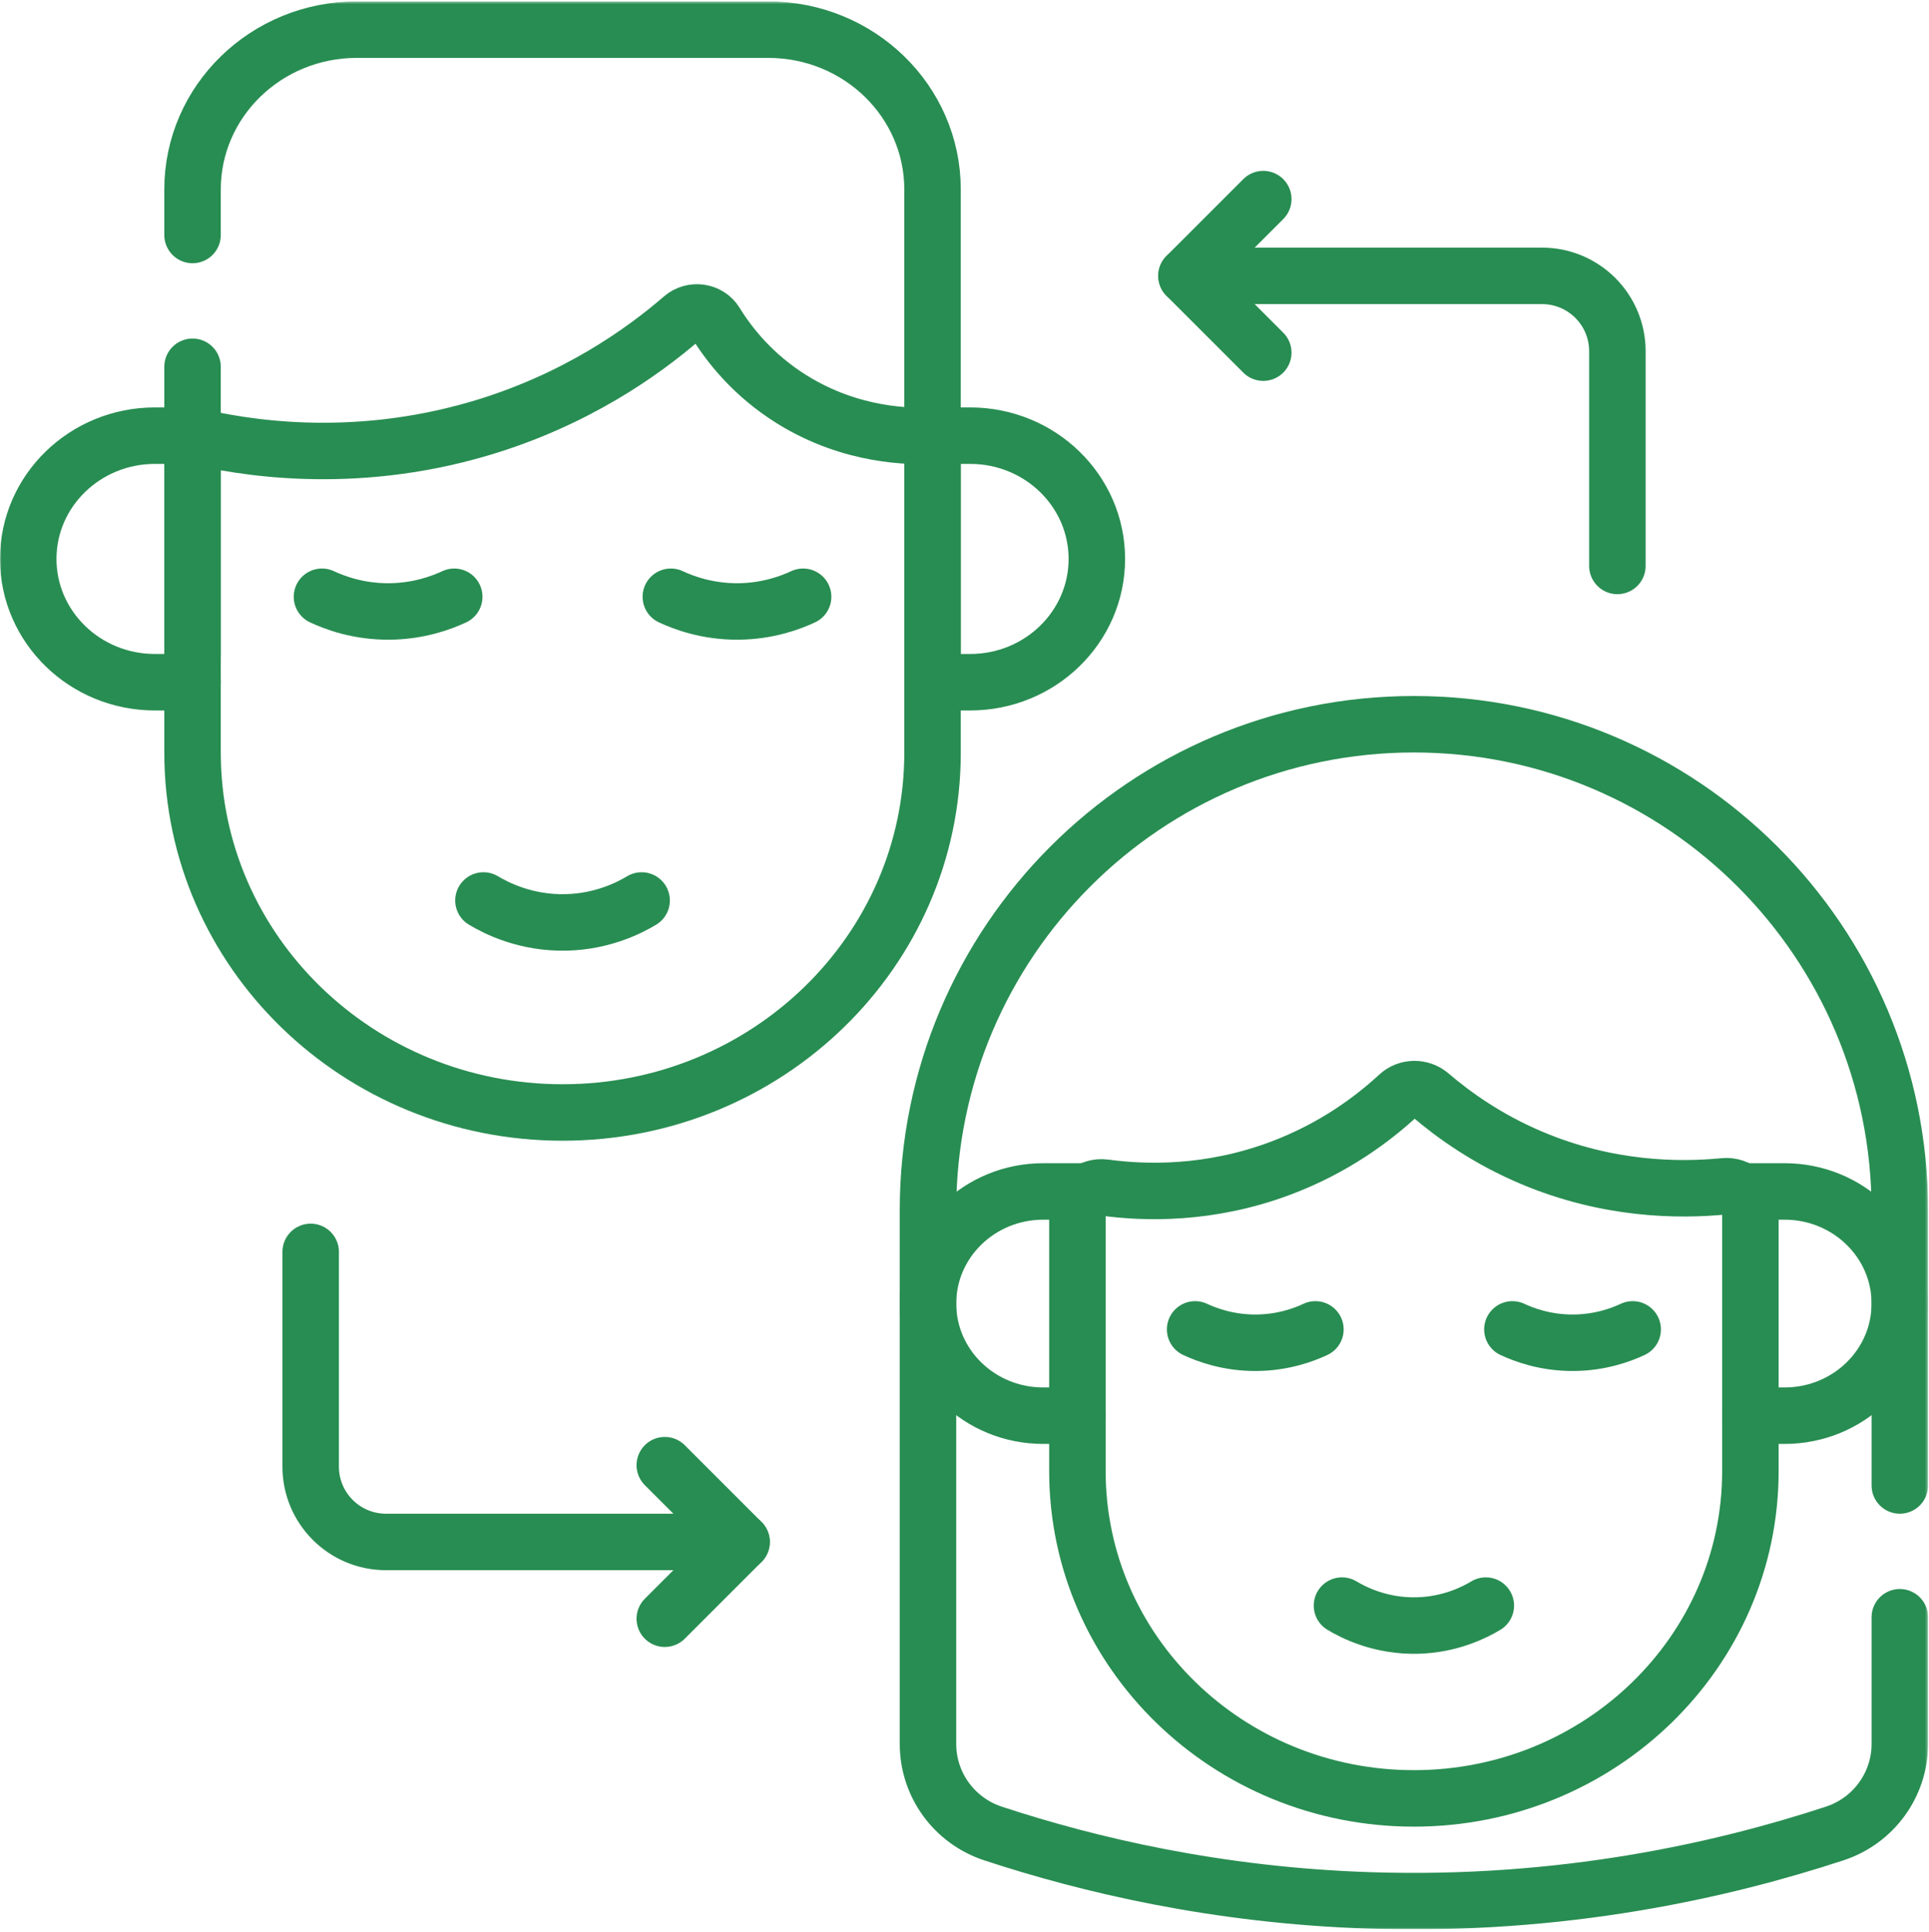
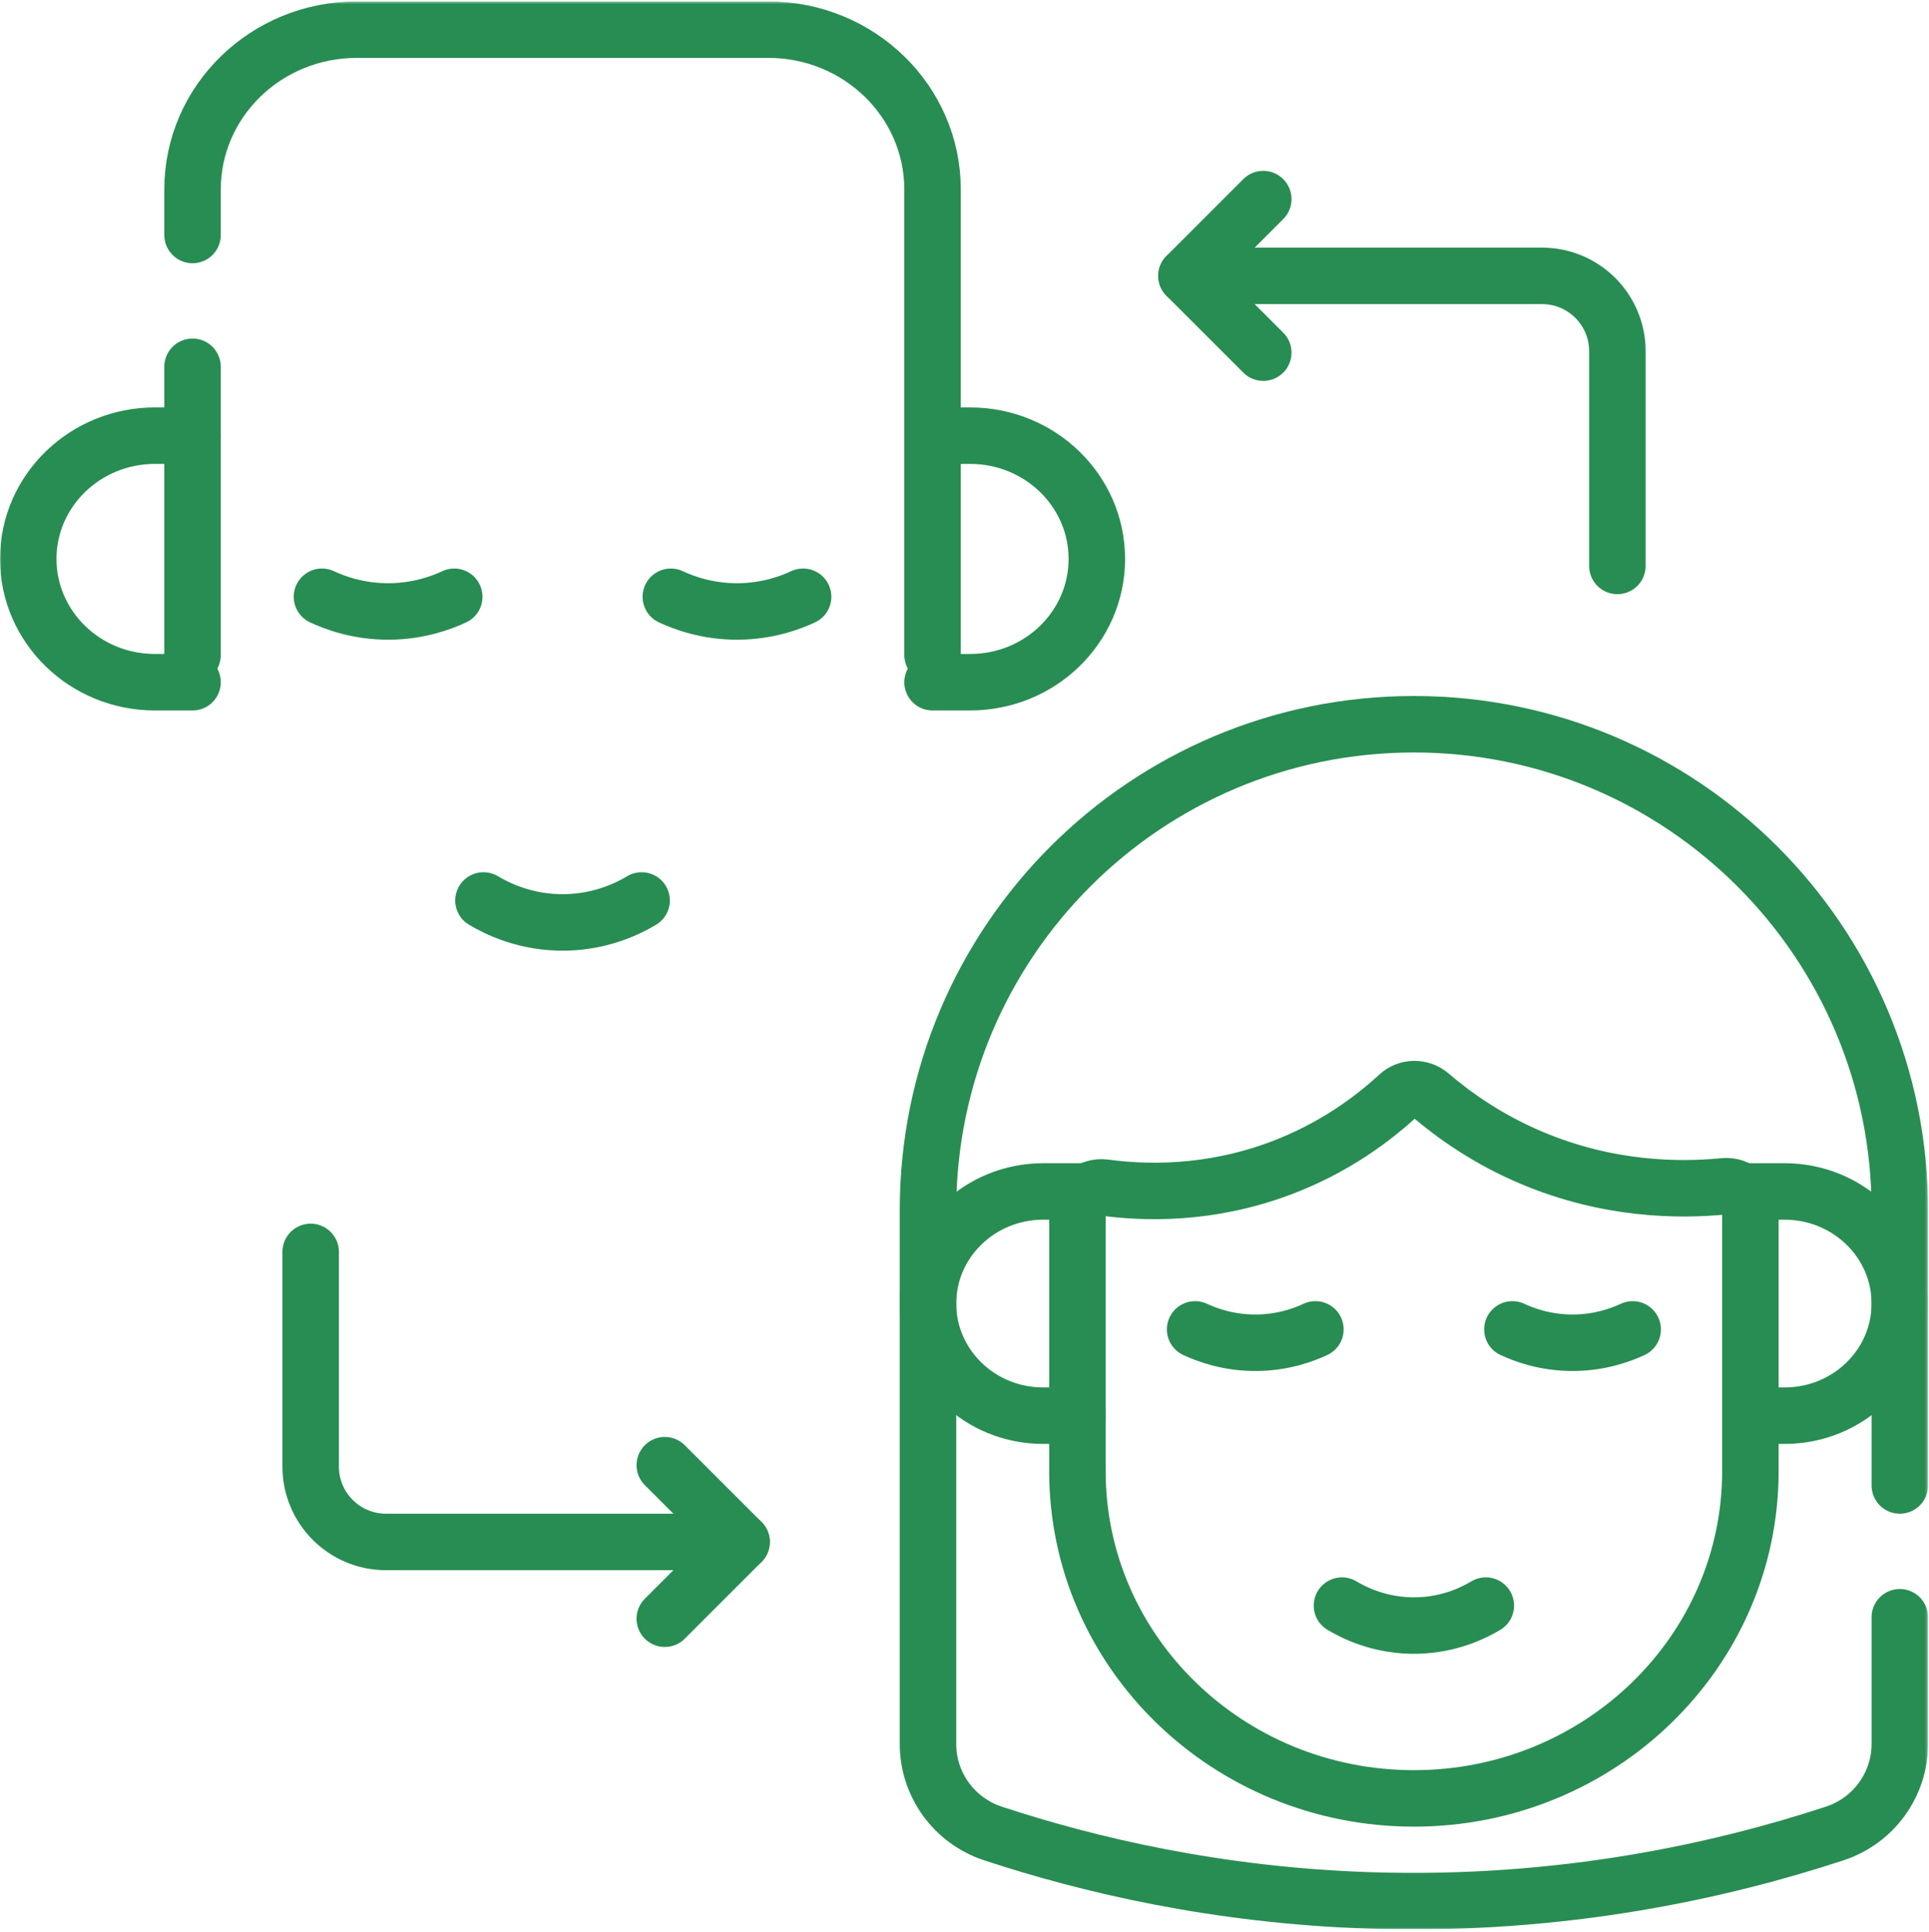
<svg xmlns="http://www.w3.org/2000/svg" width="683" height="684" viewBox="0 0 683 684" fill="none">
  <g clip-path="url(#clip0_342_1864)">
    <path d="M447.285 70.5L420.099 97.686L447.285 124.871" stroke="#288D52" stroke-width="20" stroke-miterlimit="10" stroke-linecap="round" stroke-linejoin="round" />
    <mask id="mask0_342_1864" style="mask-type:luminance" maskUnits="userSpaceOnUse" x="0" y="0" width="683" height="684">
-       <path d="M0 0.5H682.667V683.167H0V0.5Z" fill="white" />
+       <path d="M0 0.5H682.667V683.167H0V0.5" fill="white" />
    </mask>
    <g mask="url(#mask0_342_1864)">
      <path d="M420.099 97.685H546C560.728 97.685 572.667 109.625 572.667 124.352V200.388" stroke="#288D52" stroke-width="20" stroke-miterlimit="10" stroke-linecap="round" stroke-linejoin="round" />
      <path d="M235.382 573.167L262.567 545.981L235.382 518.796" stroke="#288D52" stroke-width="20" stroke-miterlimit="10" stroke-linecap="round" stroke-linejoin="round" />
      <path d="M262.567 545.982H136.667C121.939 545.982 110 534.042 110 519.315V443.279" stroke="#288D52" stroke-width="20" stroke-miterlimit="10" stroke-linecap="round" stroke-linejoin="round" />
      <path d="M68.173 241.566H54.88C42.48 241.566 31.266 236.686 23.146 228.78C15.026 220.873 10 209.966 10 197.913C10 173.793 30.093 154.261 54.88 154.261H68.173" stroke="#288D52" stroke-width="20" stroke-miterlimit="10" stroke-linecap="round" stroke-linejoin="round" />
      <path d="M330.187 241.566H343.48C355.867 241.566 367.093 236.686 375.213 228.78C383.333 220.873 388.359 209.966 388.359 197.913C388.359 173.793 368.267 154.261 343.48 154.261H330.187" stroke="#288D52" stroke-width="20" stroke-miterlimit="10" stroke-linecap="round" stroke-linejoin="round" />
      <path d="M68.174 83.207V67.088C68.174 35.836 94.219 10.5 126.347 10.5H272.01C304.139 10.5 330.184 35.836 330.184 67.088V231.906" stroke="#288D52" stroke-width="20" stroke-miterlimit="10" stroke-linecap="round" stroke-linejoin="round" />
      <path d="M68.174 231.906V129.874" stroke="#288D52" stroke-width="20" stroke-miterlimit="10" stroke-linecap="round" stroke-linejoin="round" />
-       <path d="M330.184 154.254V266.479C330.184 336.859 271.531 393.914 199.179 393.914C126.827 393.914 68.174 336.859 68.174 266.479V154.254C85.232 158.341 124.07 165.259 169.956 151.691C203.612 141.739 227.439 124.794 241.606 112.543C245.227 109.411 250.886 110.218 253.374 114.263C258.27 122.227 266.706 132.93 280.427 141.457C301.716 154.686 322.755 154.614 330.184 154.254Z" stroke="#288D52" stroke-width="20" stroke-miterlimit="10" stroke-linecap="round" stroke-linejoin="round" />
      <path d="M171.179 318.846C175.431 321.394 186.1 327.009 200.684 326.605C213.53 326.25 222.912 321.406 227.179 318.846" stroke="#288D52" stroke-width="20" stroke-miterlimit="10" stroke-linecap="round" stroke-linejoin="round" />
      <path d="M114.002 211.306C118.415 213.367 126.877 216.613 137.938 216.509C148.434 216.41 156.478 213.341 160.834 211.306" stroke="#288D52" stroke-width="20" stroke-miterlimit="10" stroke-linecap="round" stroke-linejoin="round" />
      <path d="M237.524 211.306C241.937 213.367 250.397 216.613 261.46 216.509C271.956 216.41 280 213.341 284.356 211.306" stroke="#288D52" stroke-width="20" stroke-miterlimit="10" stroke-linecap="round" stroke-linejoin="round" />
      <path d="M672.667 572.648V617.503C672.667 631.943 663.356 644.694 649.637 649.204C610.091 662.203 553.275 675.18 484.771 672.904C430.945 671.118 385.64 660.434 351.576 649.212C337.869 644.696 328.573 631.95 328.573 617.518V428.49C328.573 333.471 405.601 256.444 500.62 256.444C595.639 256.444 672.667 333.471 672.667 428.49V525.982" stroke="#288D52" stroke-width="20" stroke-miterlimit="10" stroke-linecap="round" stroke-linejoin="round" />
      <path d="M381.48 501.274H369.387C358.107 501.274 347.906 496.834 340.52 489.647C333.147 482.46 328.574 472.526 328.574 461.567C328.574 439.647 346.84 421.874 369.387 421.874H385.239" stroke="#288D52" stroke-width="20" stroke-miterlimit="10" stroke-linecap="round" stroke-linejoin="round" />
      <path d="M616.56 421.874H631.853C654.4 421.874 672.666 439.647 672.666 461.567C672.666 472.526 668.106 482.459 660.72 489.647C653.333 496.834 643.12 501.274 631.853 501.274H619.76" stroke="#288D52" stroke-width="20" stroke-miterlimit="10" stroke-linecap="round" stroke-linejoin="round" />
      <path d="M610.432 420.056C615.431 419.565 619.761 423.477 619.761 428.501V520.895C619.761 584.901 566.42 636.789 500.62 636.789C434.82 636.789 381.479 584.901 381.479 520.895V428.919C381.479 423.764 386.027 419.823 391.135 420.515C405.416 422.447 428.071 423.097 453.141 413.751C472.331 406.599 486.201 396.101 495.103 387.872C498.28 384.935 503.133 384.896 506.419 387.712C514.967 395.039 526.797 403.395 542.141 409.901C569.369 421.447 594.555 421.617 610.432 420.056Z" stroke="#288D52" stroke-width="20" stroke-miterlimit="10" stroke-linecap="round" stroke-linejoin="round" />
      <path d="M475.156 568.519C479.023 570.837 488.727 575.942 501.99 575.575C513.672 575.253 522.204 570.847 526.084 568.519" stroke="#288D52" stroke-width="20" stroke-miterlimit="10" stroke-linecap="round" stroke-linejoin="round" />
      <path d="M423.157 470.718C427.171 472.592 434.864 475.544 444.925 475.451C454.469 475.36 461.787 472.57 465.747 470.718" stroke="#288D52" stroke-width="20" stroke-miterlimit="10" stroke-linecap="round" stroke-linejoin="round" />
      <path d="M535.493 470.718C539.505 472.592 547.2 475.544 557.261 475.451C566.805 475.36 574.122 472.57 578.082 470.718" stroke="#288D52" stroke-width="20" stroke-miterlimit="10" stroke-linecap="round" stroke-linejoin="round" />
    </g>
  </g>
  <defs>
    <clipPath id="clip0_342_1864">
      <rect width="682.667" height="682.667" fill="white" transform="translate(0 0.5)" />
    </clipPath>
  </defs>
</svg>